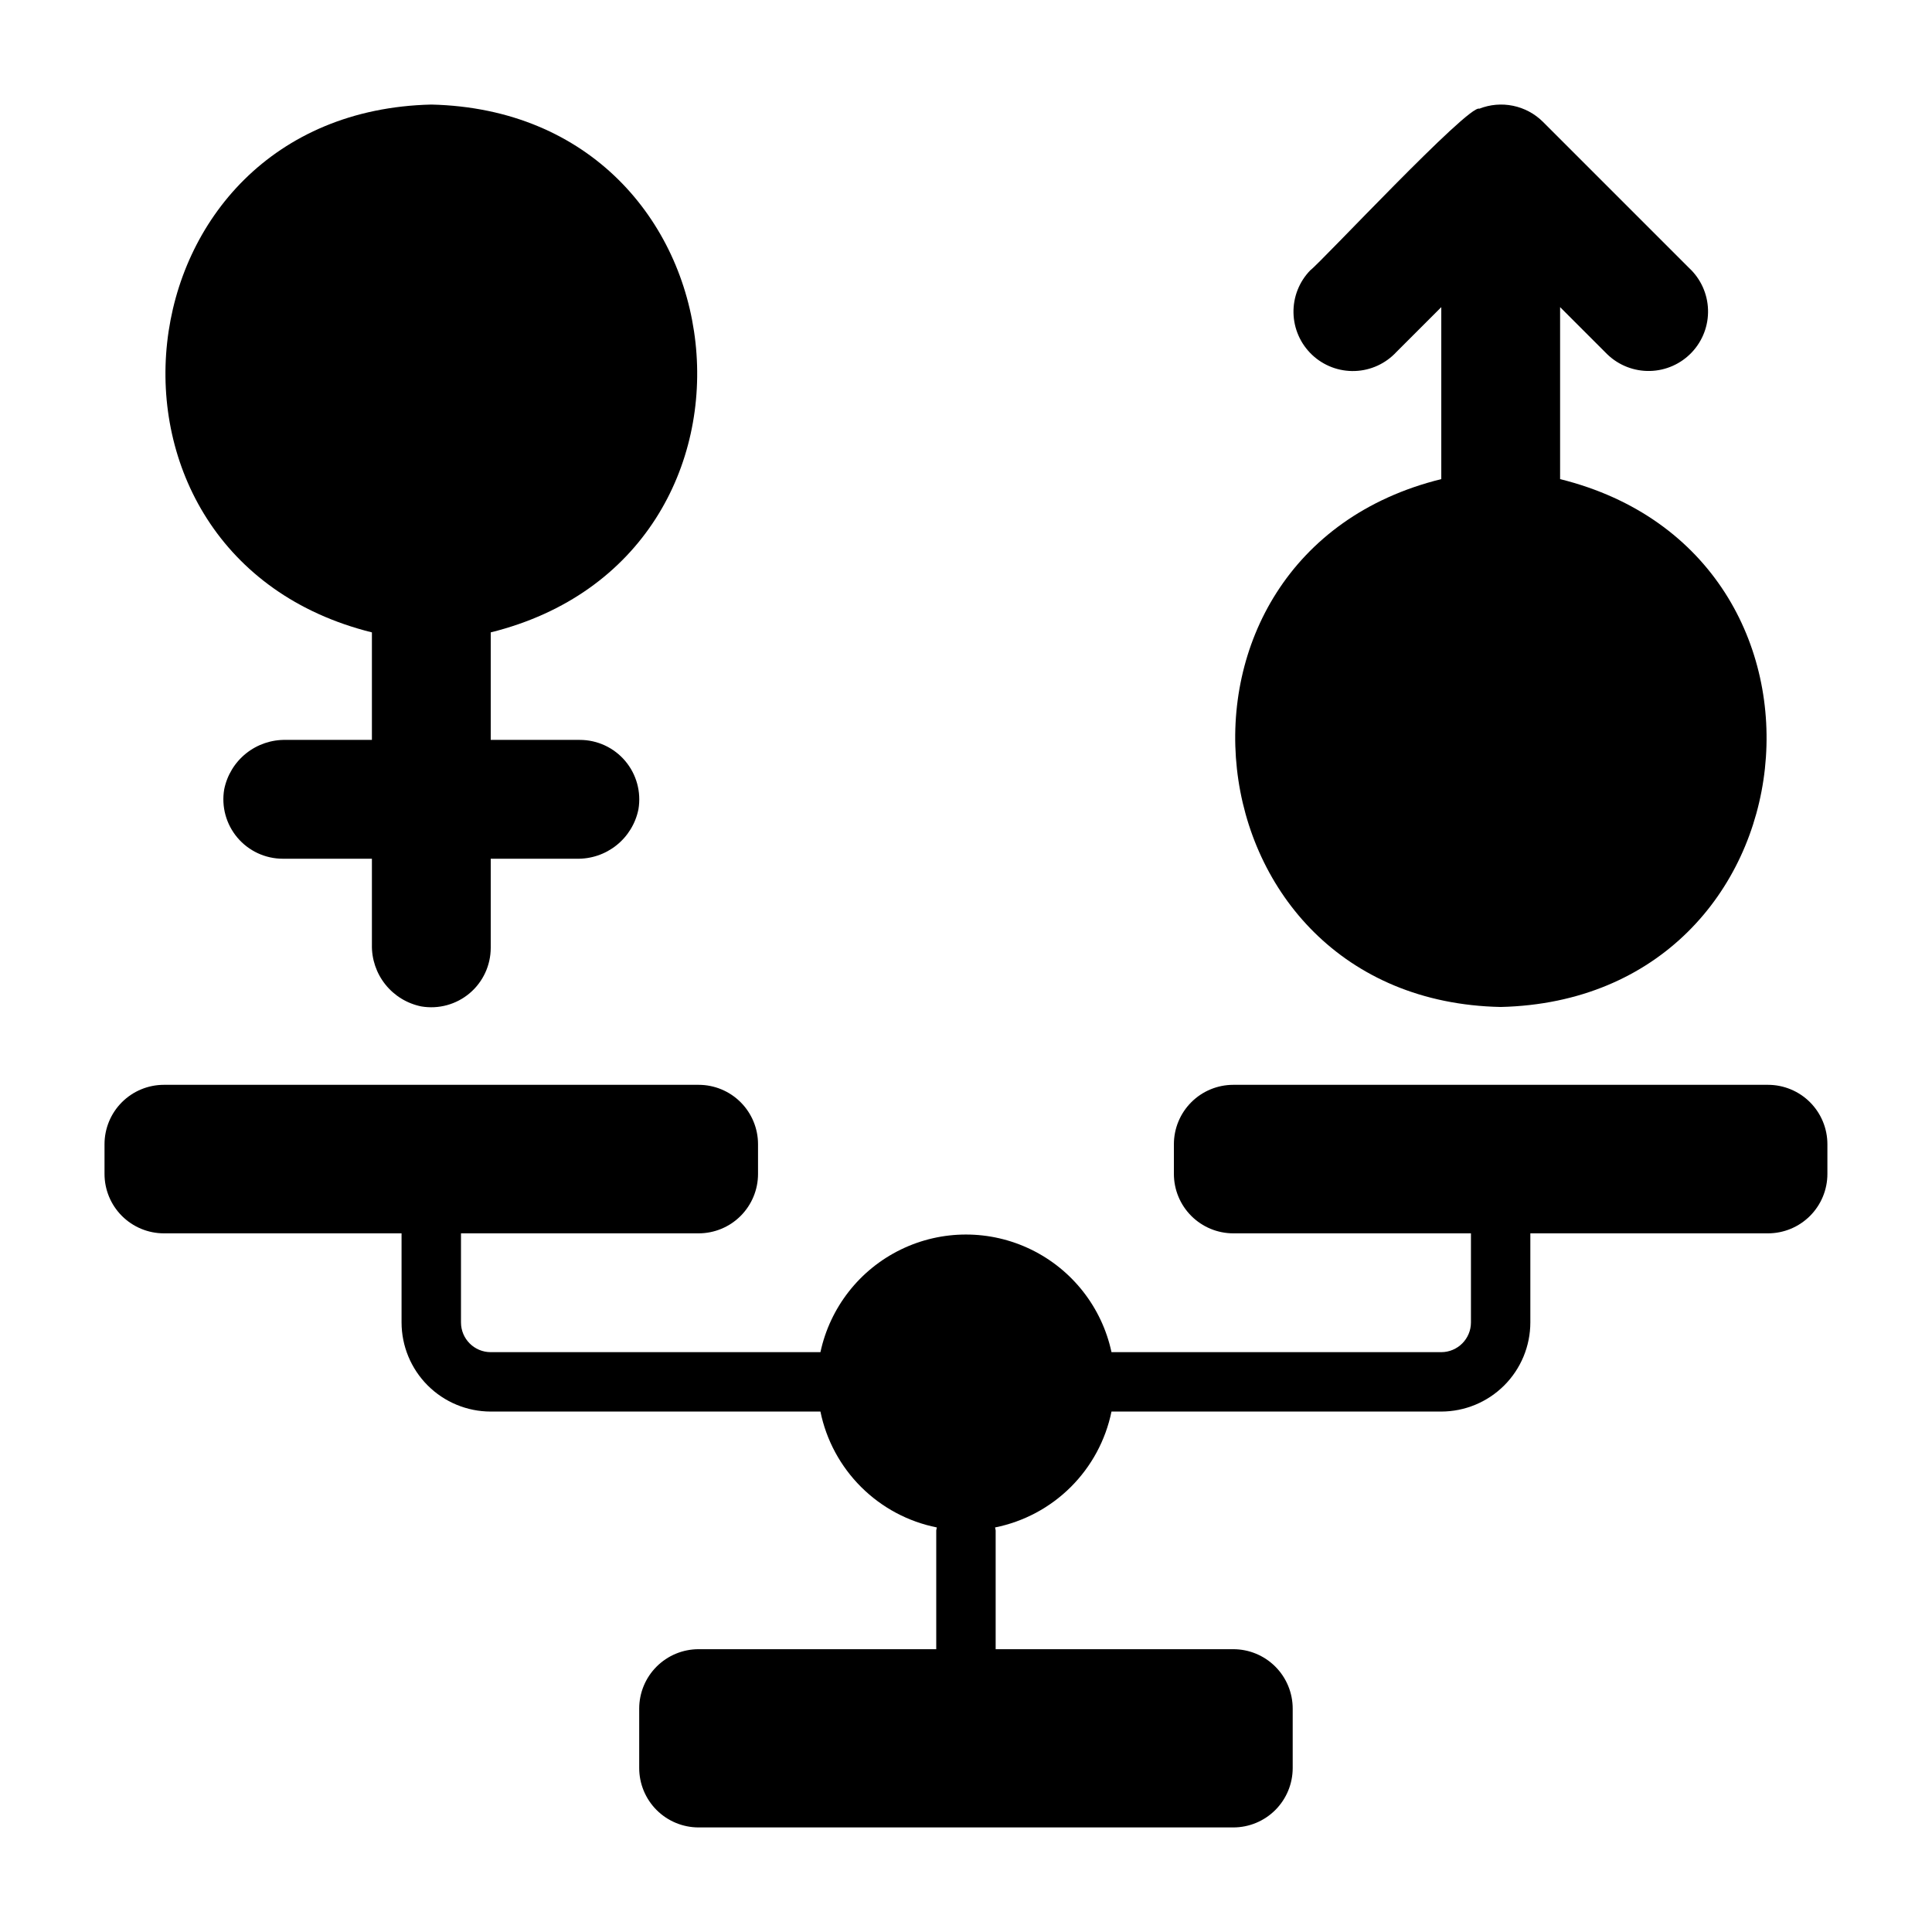
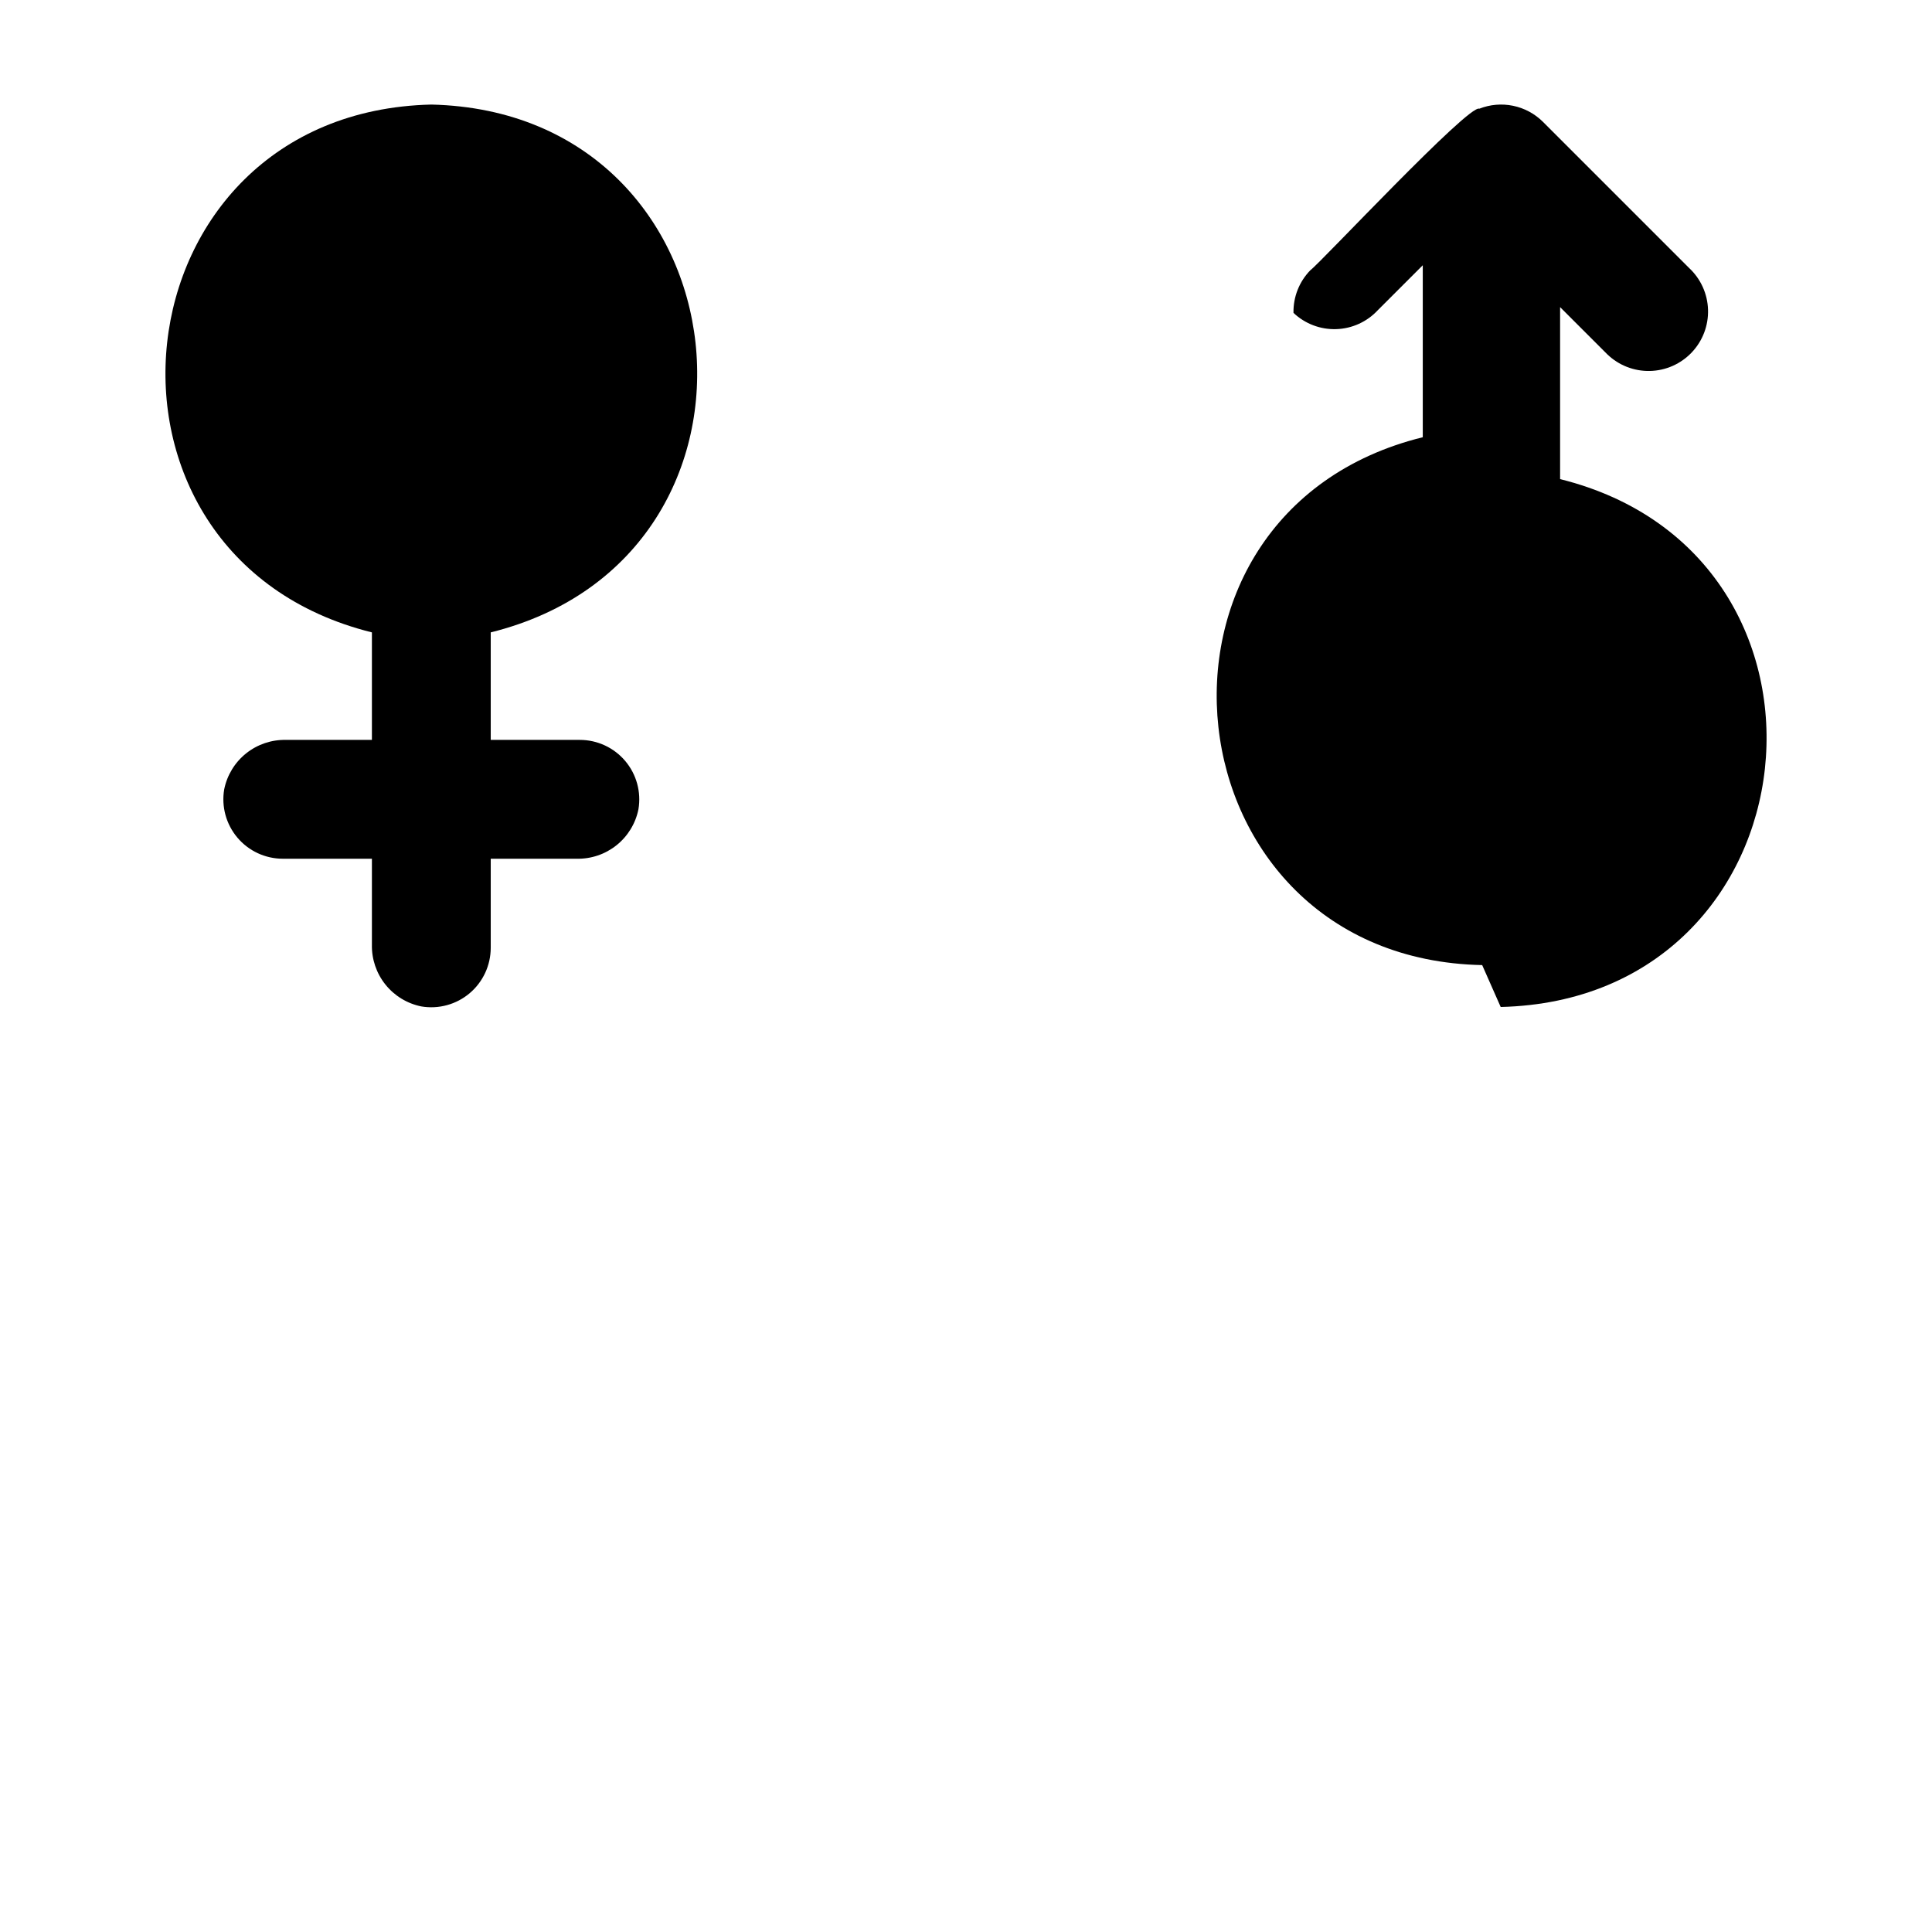
<svg xmlns="http://www.w3.org/2000/svg" fill="#000000" width="800px" height="800px" version="1.1" viewBox="144 144 512 512">
  <g>
    <path d="m242.56 311.59v28.492h-22.773c-3.832-0.086-7.57 1.18-10.566 3.574-2.992 2.394-5.047 5.769-5.805 9.527-0.777 4.57 0.504 9.254 3.496 12.797 2.992 3.543 7.394 5.59 12.031 5.59h23.617v22.773c-0.086 3.832 1.18 7.57 3.574 10.566 2.394 2.992 5.766 5.047 9.523 5.805 4.574 0.773 9.258-0.504 12.801-3.496s5.586-7.394 5.59-12.031v-23.617h22.773-0.004c3.836 0.086 7.574-1.18 10.566-3.574 2.996-2.394 5.051-5.766 5.809-9.523 0.773-4.574-0.504-9.258-3.496-12.801-2.992-3.543-7.394-5.59-12.031-5.59h-23.617v-28.492c81.195-20.176 68.766-137.91-15.746-139.88-84.523 1.98-96.926 119.72-15.742 139.88z" />
-     <path d="m541.7 410.86c84.598-2.019 96.871-119.76 15.742-139.89v-45.578l12.516 12.516h0.004c3.027 2.918 7.098 4.5 11.301 4.402 4.203-0.098 8.195-1.875 11.082-4.93 2.891-3.059 4.438-7.141 4.297-11.344-0.137-4.203-1.949-8.176-5.031-11.035l-38.73-38.73c-2.172-2.152-4.918-3.625-7.91-4.238-2.992-0.617-6.098-0.348-8.938 0.773-2.727-1.32-42.078 40.852-44.793 42.824-2.934 3.016-4.539 7.078-4.453 11.285s1.852 8.203 4.906 11.098c3.051 2.894 7.137 4.449 11.34 4.309 4.207-0.137 8.18-1.957 11.035-5.047l11.887-11.883v45.578c-81.184 20.027-68.484 138.17 15.746 139.89z" />
-     <path d="m612.54 431.49h-141.7c-4.176 0-8.18 1.656-11.133 4.609s-4.613 6.957-4.613 11.133v7.871c0 4.176 1.66 8.18 4.613 11.133s6.957 4.613 11.133 4.613h62.977v23.617-0.004c-0.004 4.348-3.527 7.871-7.875 7.875h-87.383c-2.543-11.855-10.398-21.883-21.301-27.191-10.898-5.309-23.637-5.309-34.535 0-10.902 5.309-18.754 15.336-21.297 27.191h-87.387c-4.348-0.004-7.871-3.527-7.871-7.875v-23.613h62.977-0.004c4.176 0 8.184-1.66 11.133-4.613 2.953-2.953 4.613-6.957 4.613-11.133v-7.871c0-4.176-1.66-8.18-4.613-11.133-2.949-2.953-6.957-4.609-11.133-4.609h-141.7c-4.176 0-8.18 1.656-11.133 4.609-2.953 2.953-4.609 6.957-4.609 11.133v7.871c0 4.176 1.656 8.18 4.609 11.133 2.953 2.953 6.957 4.613 11.133 4.613h62.977v23.617-0.004c0.008 6.262 2.496 12.266 6.926 16.695 4.426 4.426 10.43 6.914 16.691 6.922h87.387c1.551 7.586 5.309 14.543 10.797 20.004 5.484 5.465 12.461 9.188 20.051 10.707-0.062 0.258-0.117 0.516-0.156 0.777v31.488h-62.977c-4.172 0-8.18 1.66-11.133 4.613-2.949 2.949-4.609 6.957-4.609 11.133v15.742c0 4.176 1.66 8.18 4.609 11.133 2.953 2.953 6.961 4.613 11.133 4.613h141.7c4.176 0 8.18-1.66 11.133-4.613s4.609-6.957 4.609-11.133v-15.742c0-4.176-1.656-8.184-4.609-11.133-2.953-2.953-6.957-4.613-11.133-4.613h-62.977v-31.488c-0.039-0.262-0.09-0.52-0.156-0.777 7.59-1.52 14.566-5.242 20.055-10.707 5.484-5.461 9.242-12.418 10.797-20.004h87.383c6.262-0.008 12.266-2.496 16.691-6.922 4.43-4.43 6.918-10.434 6.926-16.695v-23.613h62.977c4.176 0 8.18-1.66 11.133-4.613s4.613-6.957 4.613-11.133v-7.871c0-4.176-1.66-8.18-4.613-11.133s-6.957-4.609-11.133-4.609z" />
+     <path d="m541.7 410.86c84.598-2.019 96.871-119.76 15.742-139.89v-45.578l12.516 12.516h0.004c3.027 2.918 7.098 4.5 11.301 4.402 4.203-0.098 8.195-1.875 11.082-4.93 2.891-3.059 4.438-7.141 4.297-11.344-0.137-4.203-1.949-8.176-5.031-11.035l-38.73-38.73c-2.172-2.152-4.918-3.625-7.91-4.238-2.992-0.617-6.098-0.348-8.938 0.773-2.727-1.32-42.078 40.852-44.793 42.824-2.934 3.016-4.539 7.078-4.453 11.285c3.051 2.894 7.137 4.449 11.34 4.309 4.207-0.137 8.18-1.957 11.035-5.047l11.887-11.883v45.578c-81.184 20.027-68.484 138.17 15.746 139.89z" />
  </g>
</svg>